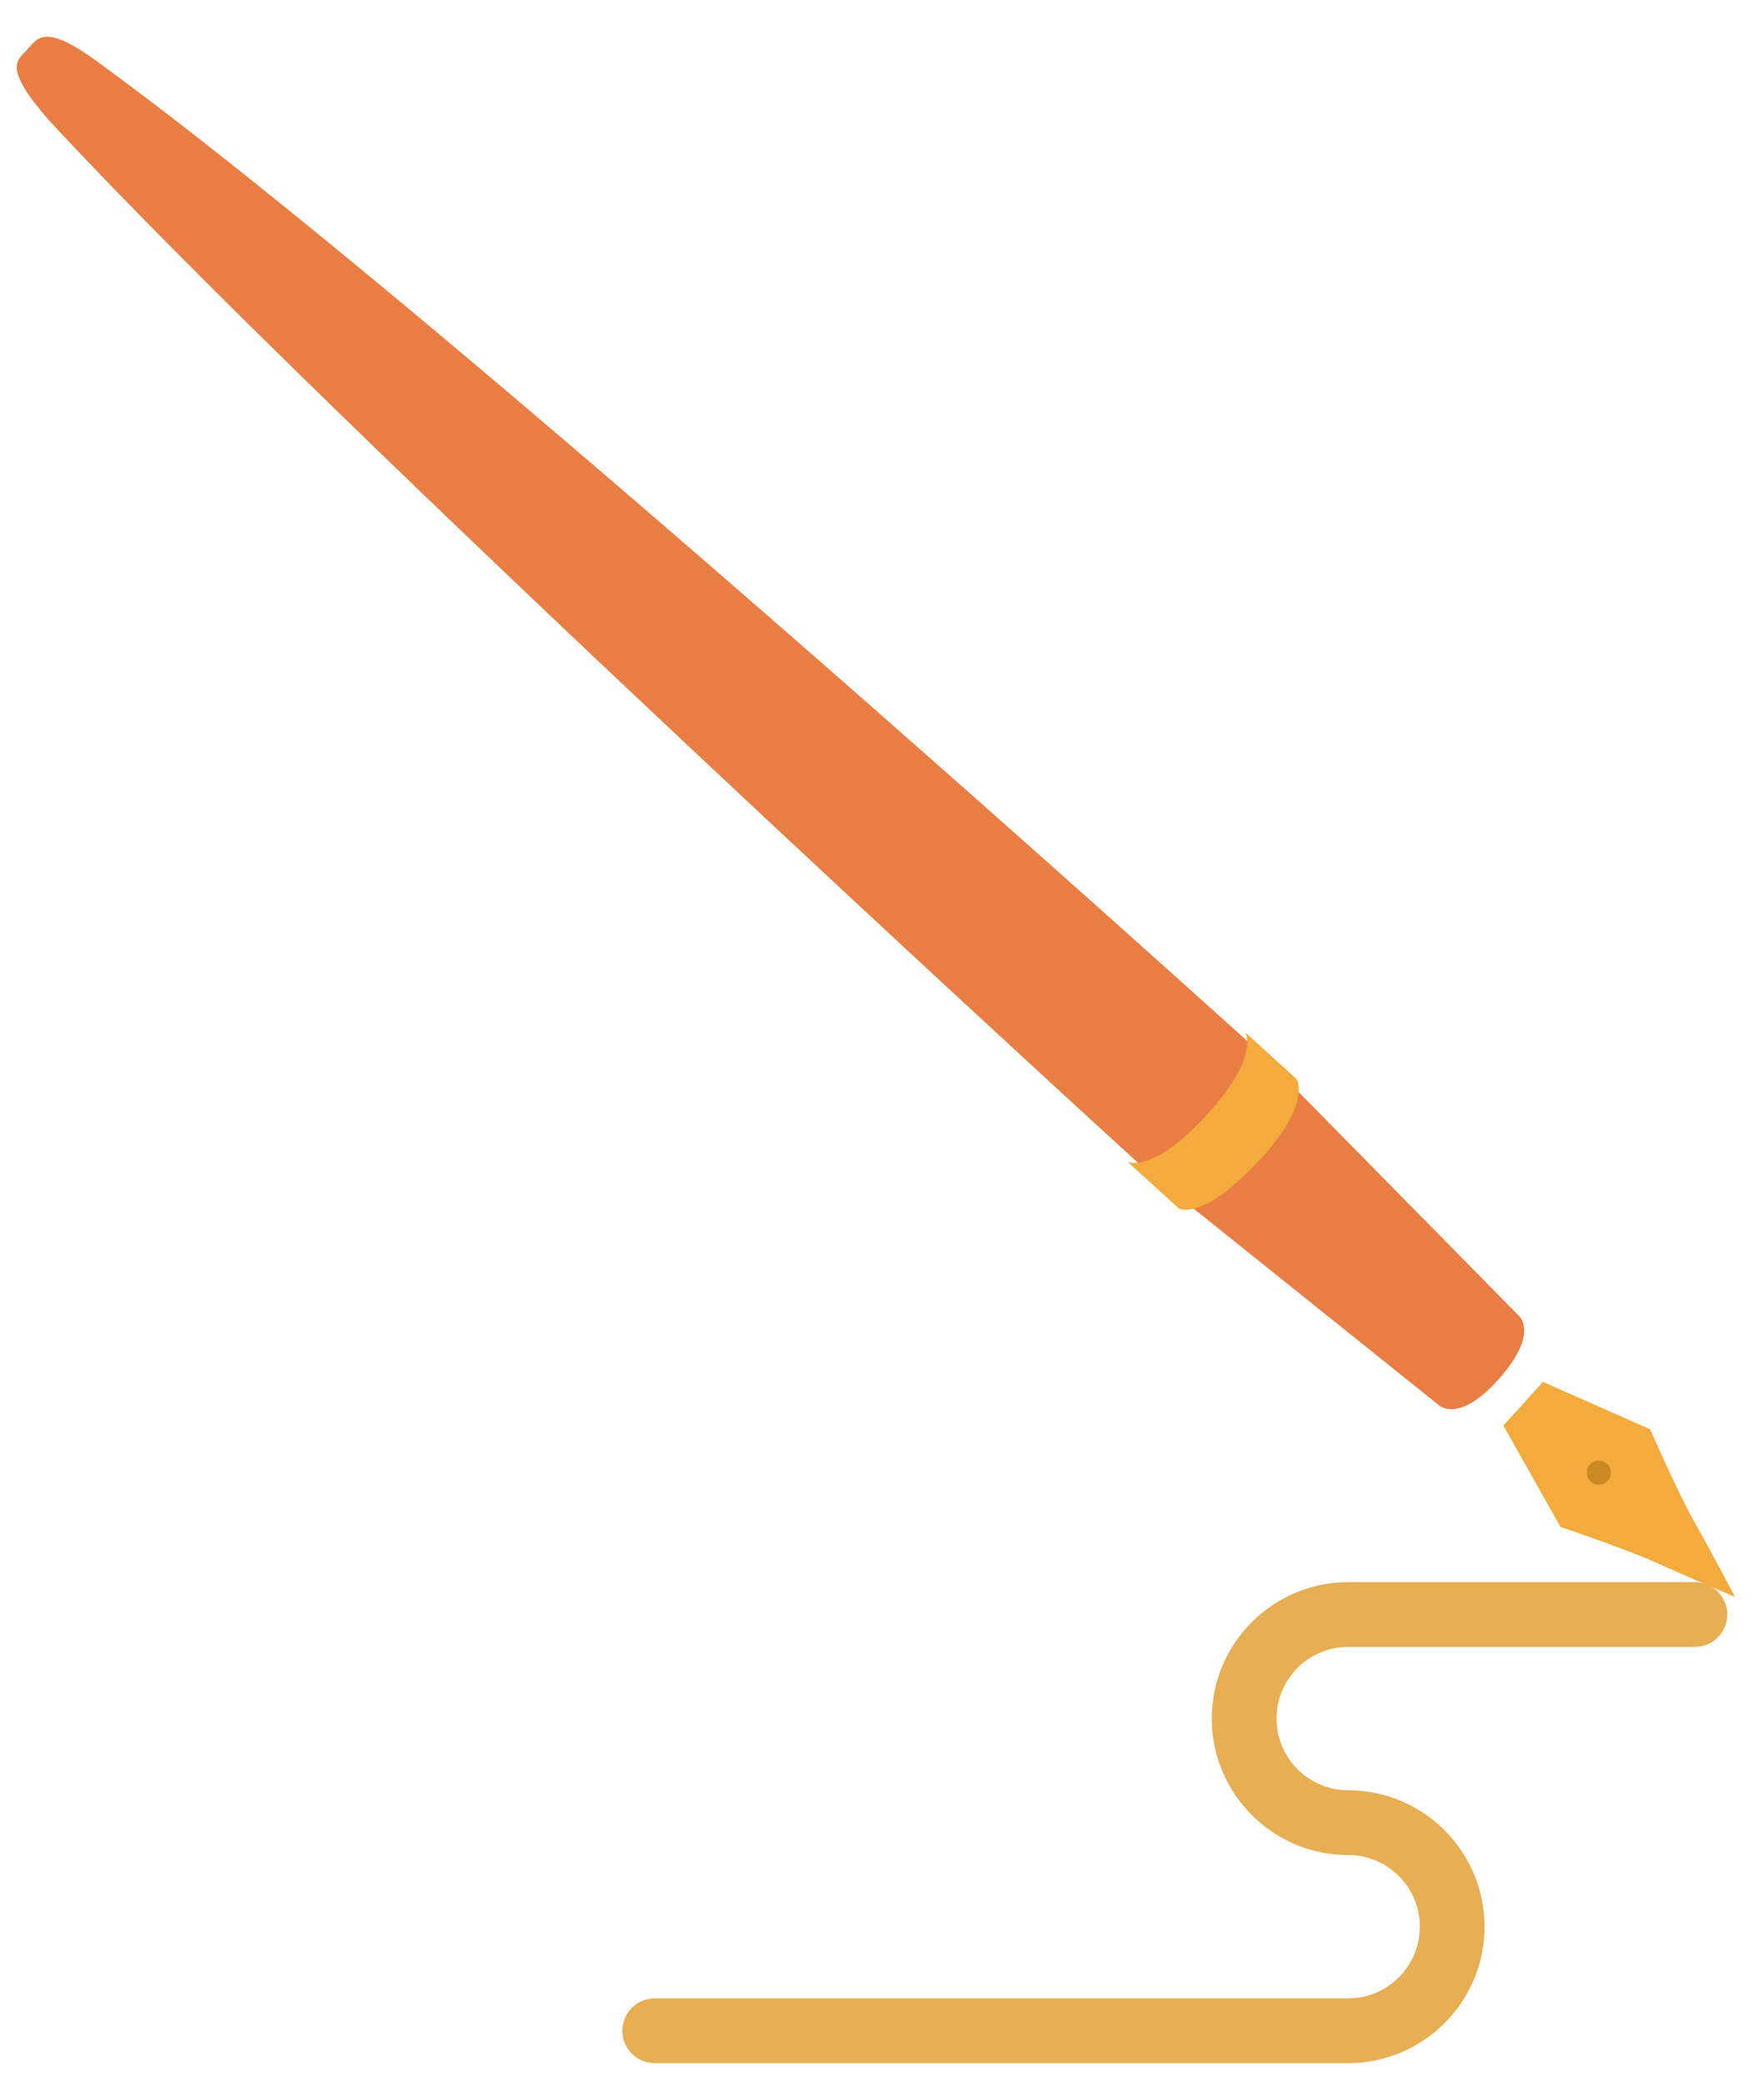
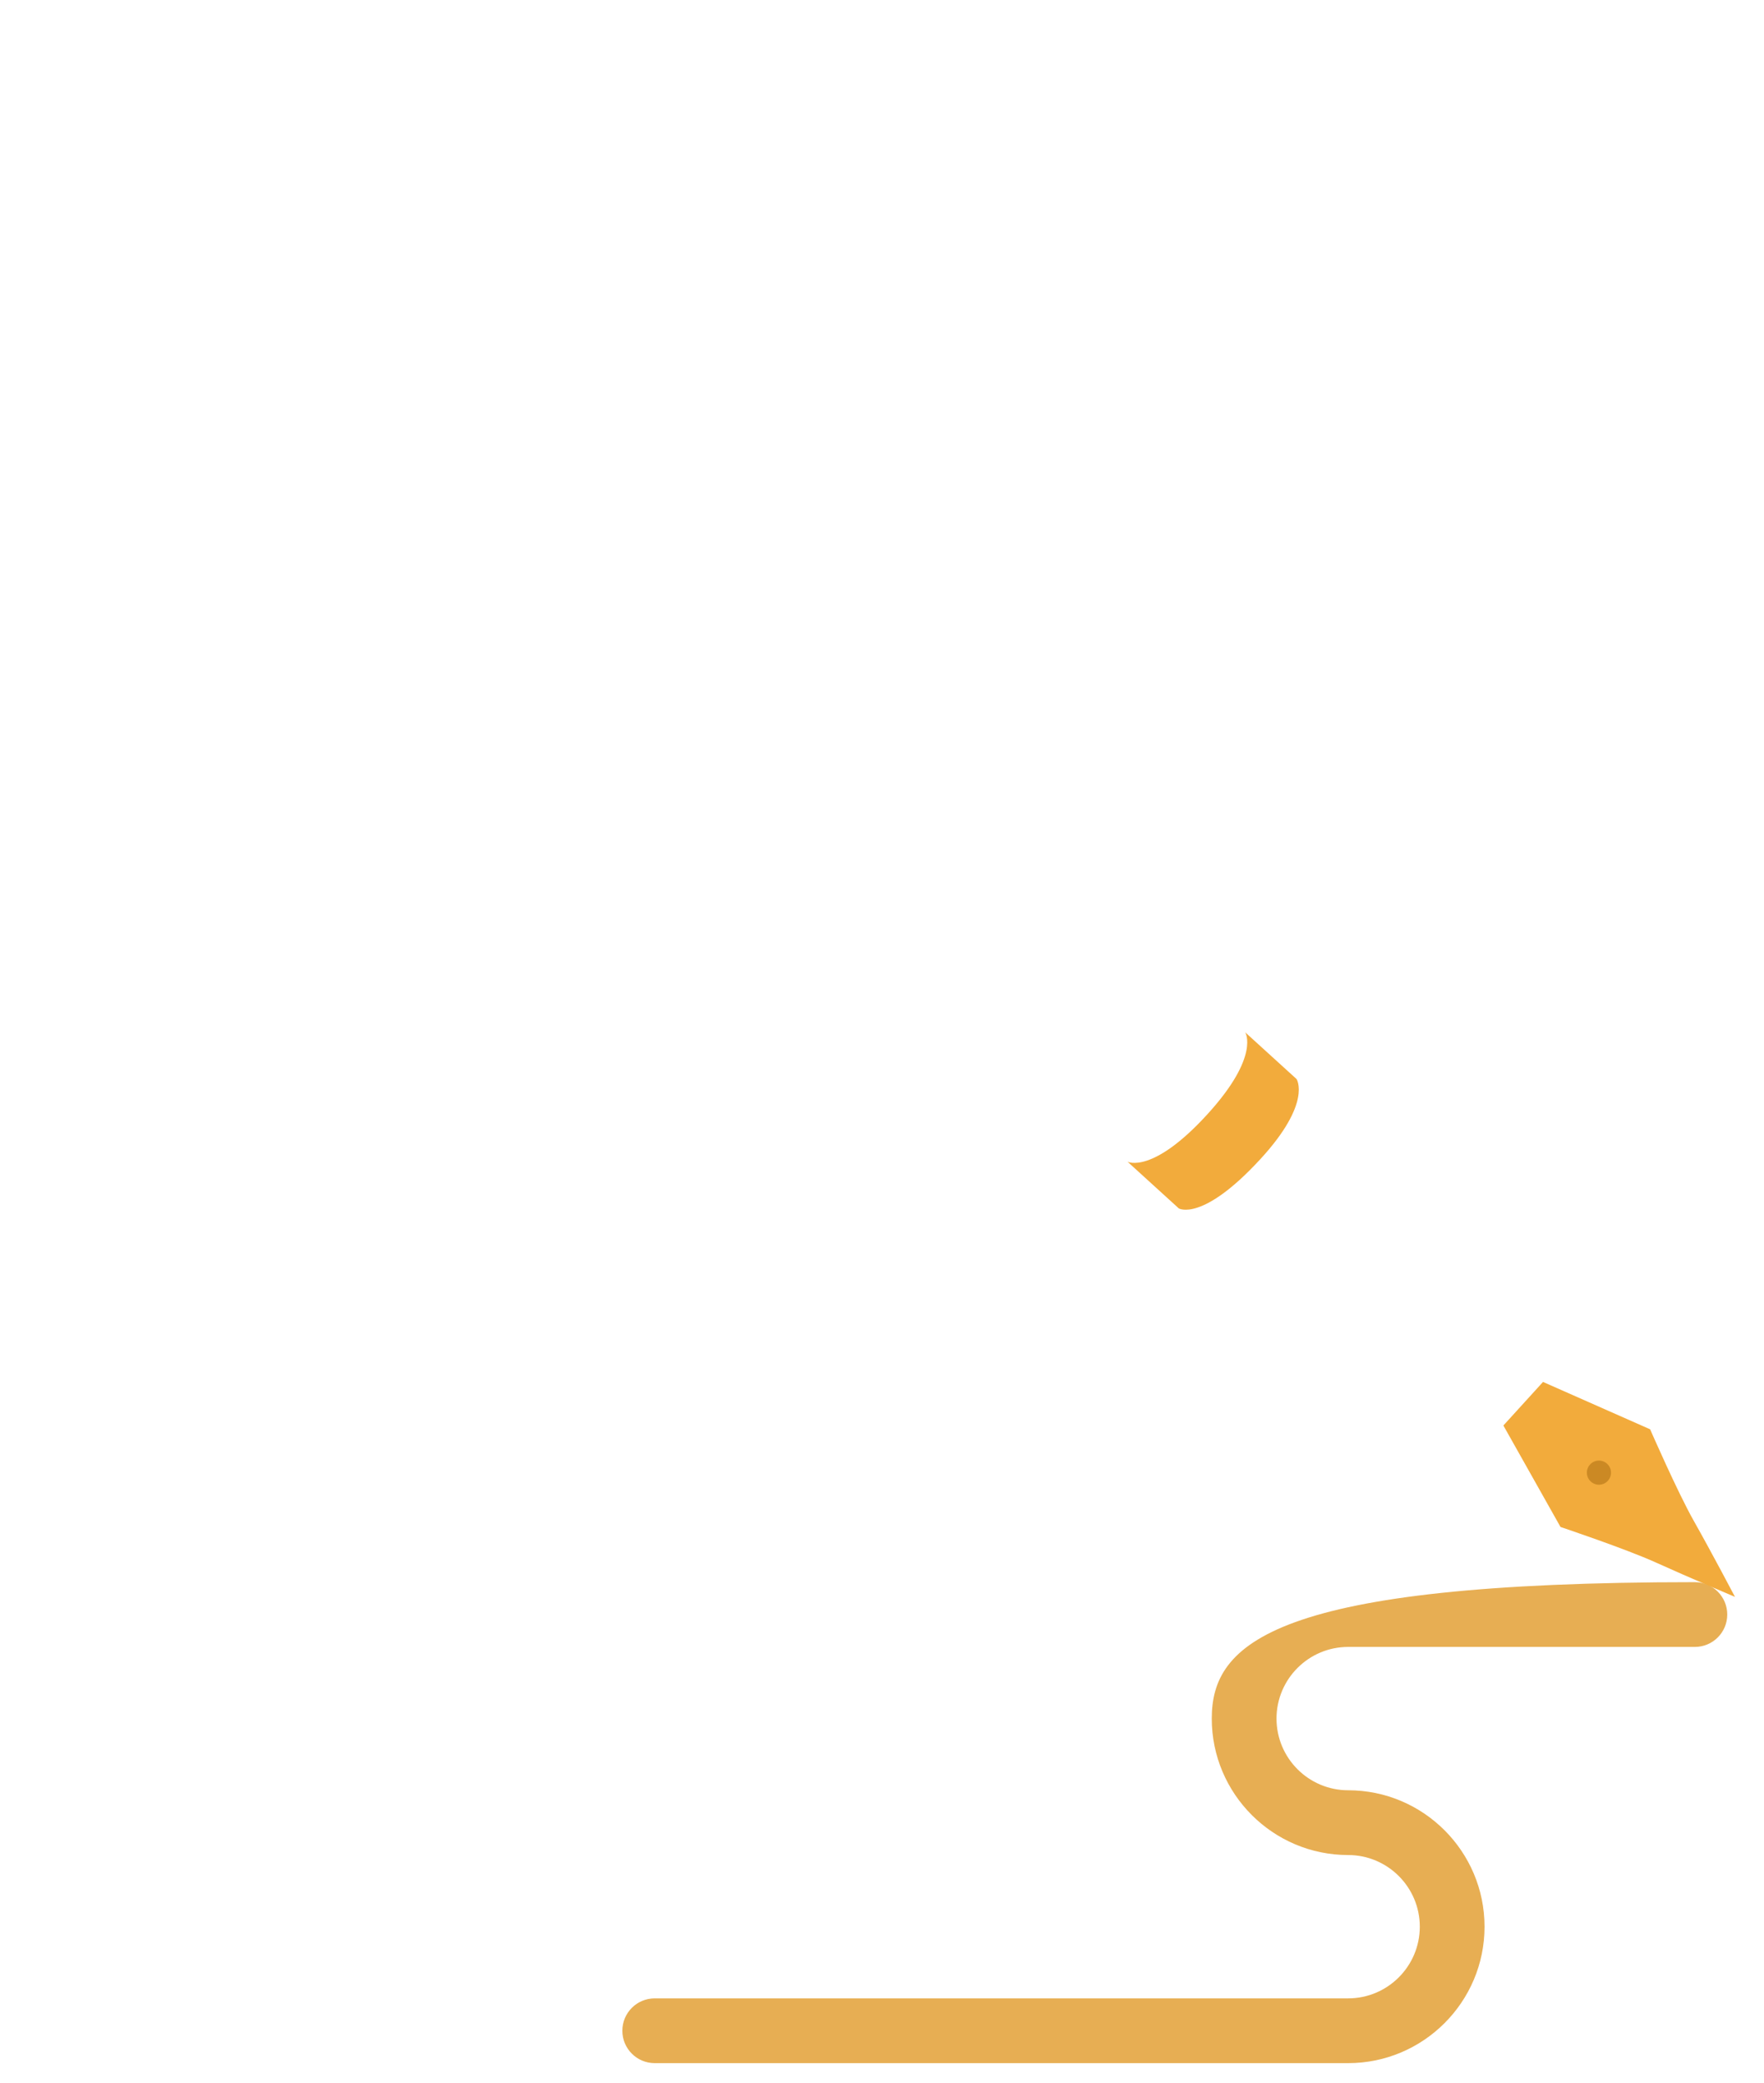
<svg xmlns="http://www.w3.org/2000/svg" width="144px" height="170px" viewBox="0 0 144 170">
  <g id="New-Group-copy">
-     <path id="Tracé-1" d="M138.357 129.108 L110.053 129.108 C103.915 129.108 98.92 134.102 98.92 140.241 98.92 146.38 103.915 151.375 110.053 151.375 113.278 151.375 115.902 153.998 115.902 157.223 115.902 160.448 113.278 163.072 110.053 163.072 L53.446 163.072 C51.986 163.072 50.804 164.255 50.804 165.714 50.804 167.173 51.986 168.357 53.446 168.357 L110.053 168.357 C116.193 168.357 121.187 163.362 121.187 157.223 121.187 151.084 116.193 146.09 110.053 146.09 106.828 146.09 104.205 143.466 104.205 140.241 104.205 137.016 106.828 134.393 110.053 134.393 L138.357 134.393 C139.816 134.393 141 133.209 141 131.75 141 130.29 139.816 129.108 138.357 129.108 Z" fill="#e7ae53" fill-opacity="1" stroke="none" />
+     <path id="Tracé-1" d="M138.357 129.108 C103.915 129.108 98.92 134.102 98.92 140.241 98.92 146.38 103.915 151.375 110.053 151.375 113.278 151.375 115.902 153.998 115.902 157.223 115.902 160.448 113.278 163.072 110.053 163.072 L53.446 163.072 C51.986 163.072 50.804 164.255 50.804 165.714 50.804 167.173 51.986 168.357 53.446 168.357 L110.053 168.357 C116.193 168.357 121.187 163.362 121.187 157.223 121.187 151.084 116.193 146.09 110.053 146.09 106.828 146.09 104.205 143.466 104.205 140.241 104.205 137.016 106.828 134.393 110.053 134.393 L138.357 134.393 C139.816 134.393 141 133.209 141 131.75 141 130.29 139.816 129.108 138.357 129.108 Z" fill="#e7ae53" fill-opacity="1" stroke="none" />
    <g id="plume-copy">
-       <path id="Path" d="M102.754 85.798 C106.86 89.505 109.421 93.362 105.714 97.467 102.007 101.573 97.91 99.419 93.804 95.712 90.52 92.746 27.277 34.939 4.01 9.833 0.199 5.477 1.412 4.94 2.154 4.119 3.103 3.067 3.64 1.826 8.188 5.206 35.91 25.377 99.47 82.834 102.754 85.798 Z" fill="#e97e44" fill-opacity="1" stroke="none" />
      <path id="Triangle" d="M141.631 130.309 C141.631 130.309 138 128.784 135.163 127.5 132.706 126.386 127.388 124.604 127.388 124.604 L122.725 116.324 125.961 112.769 134.704 116.634 C134.704 116.634 136.936 121.747 138.254 124.081 139.792 126.802 141.631 130.309 141.631 130.309 Z" fill="#f2ab3c" fill-opacity="1" stroke="none" />
      <path id="Path-1" d="M129.797 119.51 C130.164 119.107 130.786 119.077 131.189 119.444 131.591 119.809 131.619 120.433 131.254 120.835 130.887 121.238 130.265 121.266 129.863 120.899 129.461 120.534 129.432 119.912 129.797 119.51 Z" fill="#cb8924" fill-opacity="1" stroke="none" />
      <path id="Path-2" d="M141.447 130.113 L130.889 120.504" fill="#103756" fill-opacity="1" stroke="none" />
-       <path id="Path-3" d="M93.777 95.689 C93.777 95.689 95.532 97.161 99.803 92.335 104.275 87.282 102.727 85.776 102.727 85.776 L124.002 107.385 C124.002 107.385 125.675 108.813 122.338 112.55 119.045 116.237 117.44 114.653 117.44 114.653 Z" fill="#e97e44" fill-opacity="1" stroke="none" />
      <path id="Path-4" d="M96.231 98.61 L92.043 94.8 C92.043 94.8 94.087 95.867 98.63 90.853 102.879 86.163 101.652 84.242 101.652 84.242 L105.84 88.051 C105.84 88.051 107.137 89.981 102.863 94.614 98.13 99.744 96.231 98.61 96.231 98.61 Z" fill="#f2ab3c" fill-opacity="1" stroke="none" />
    </g>
  </g>
</svg>